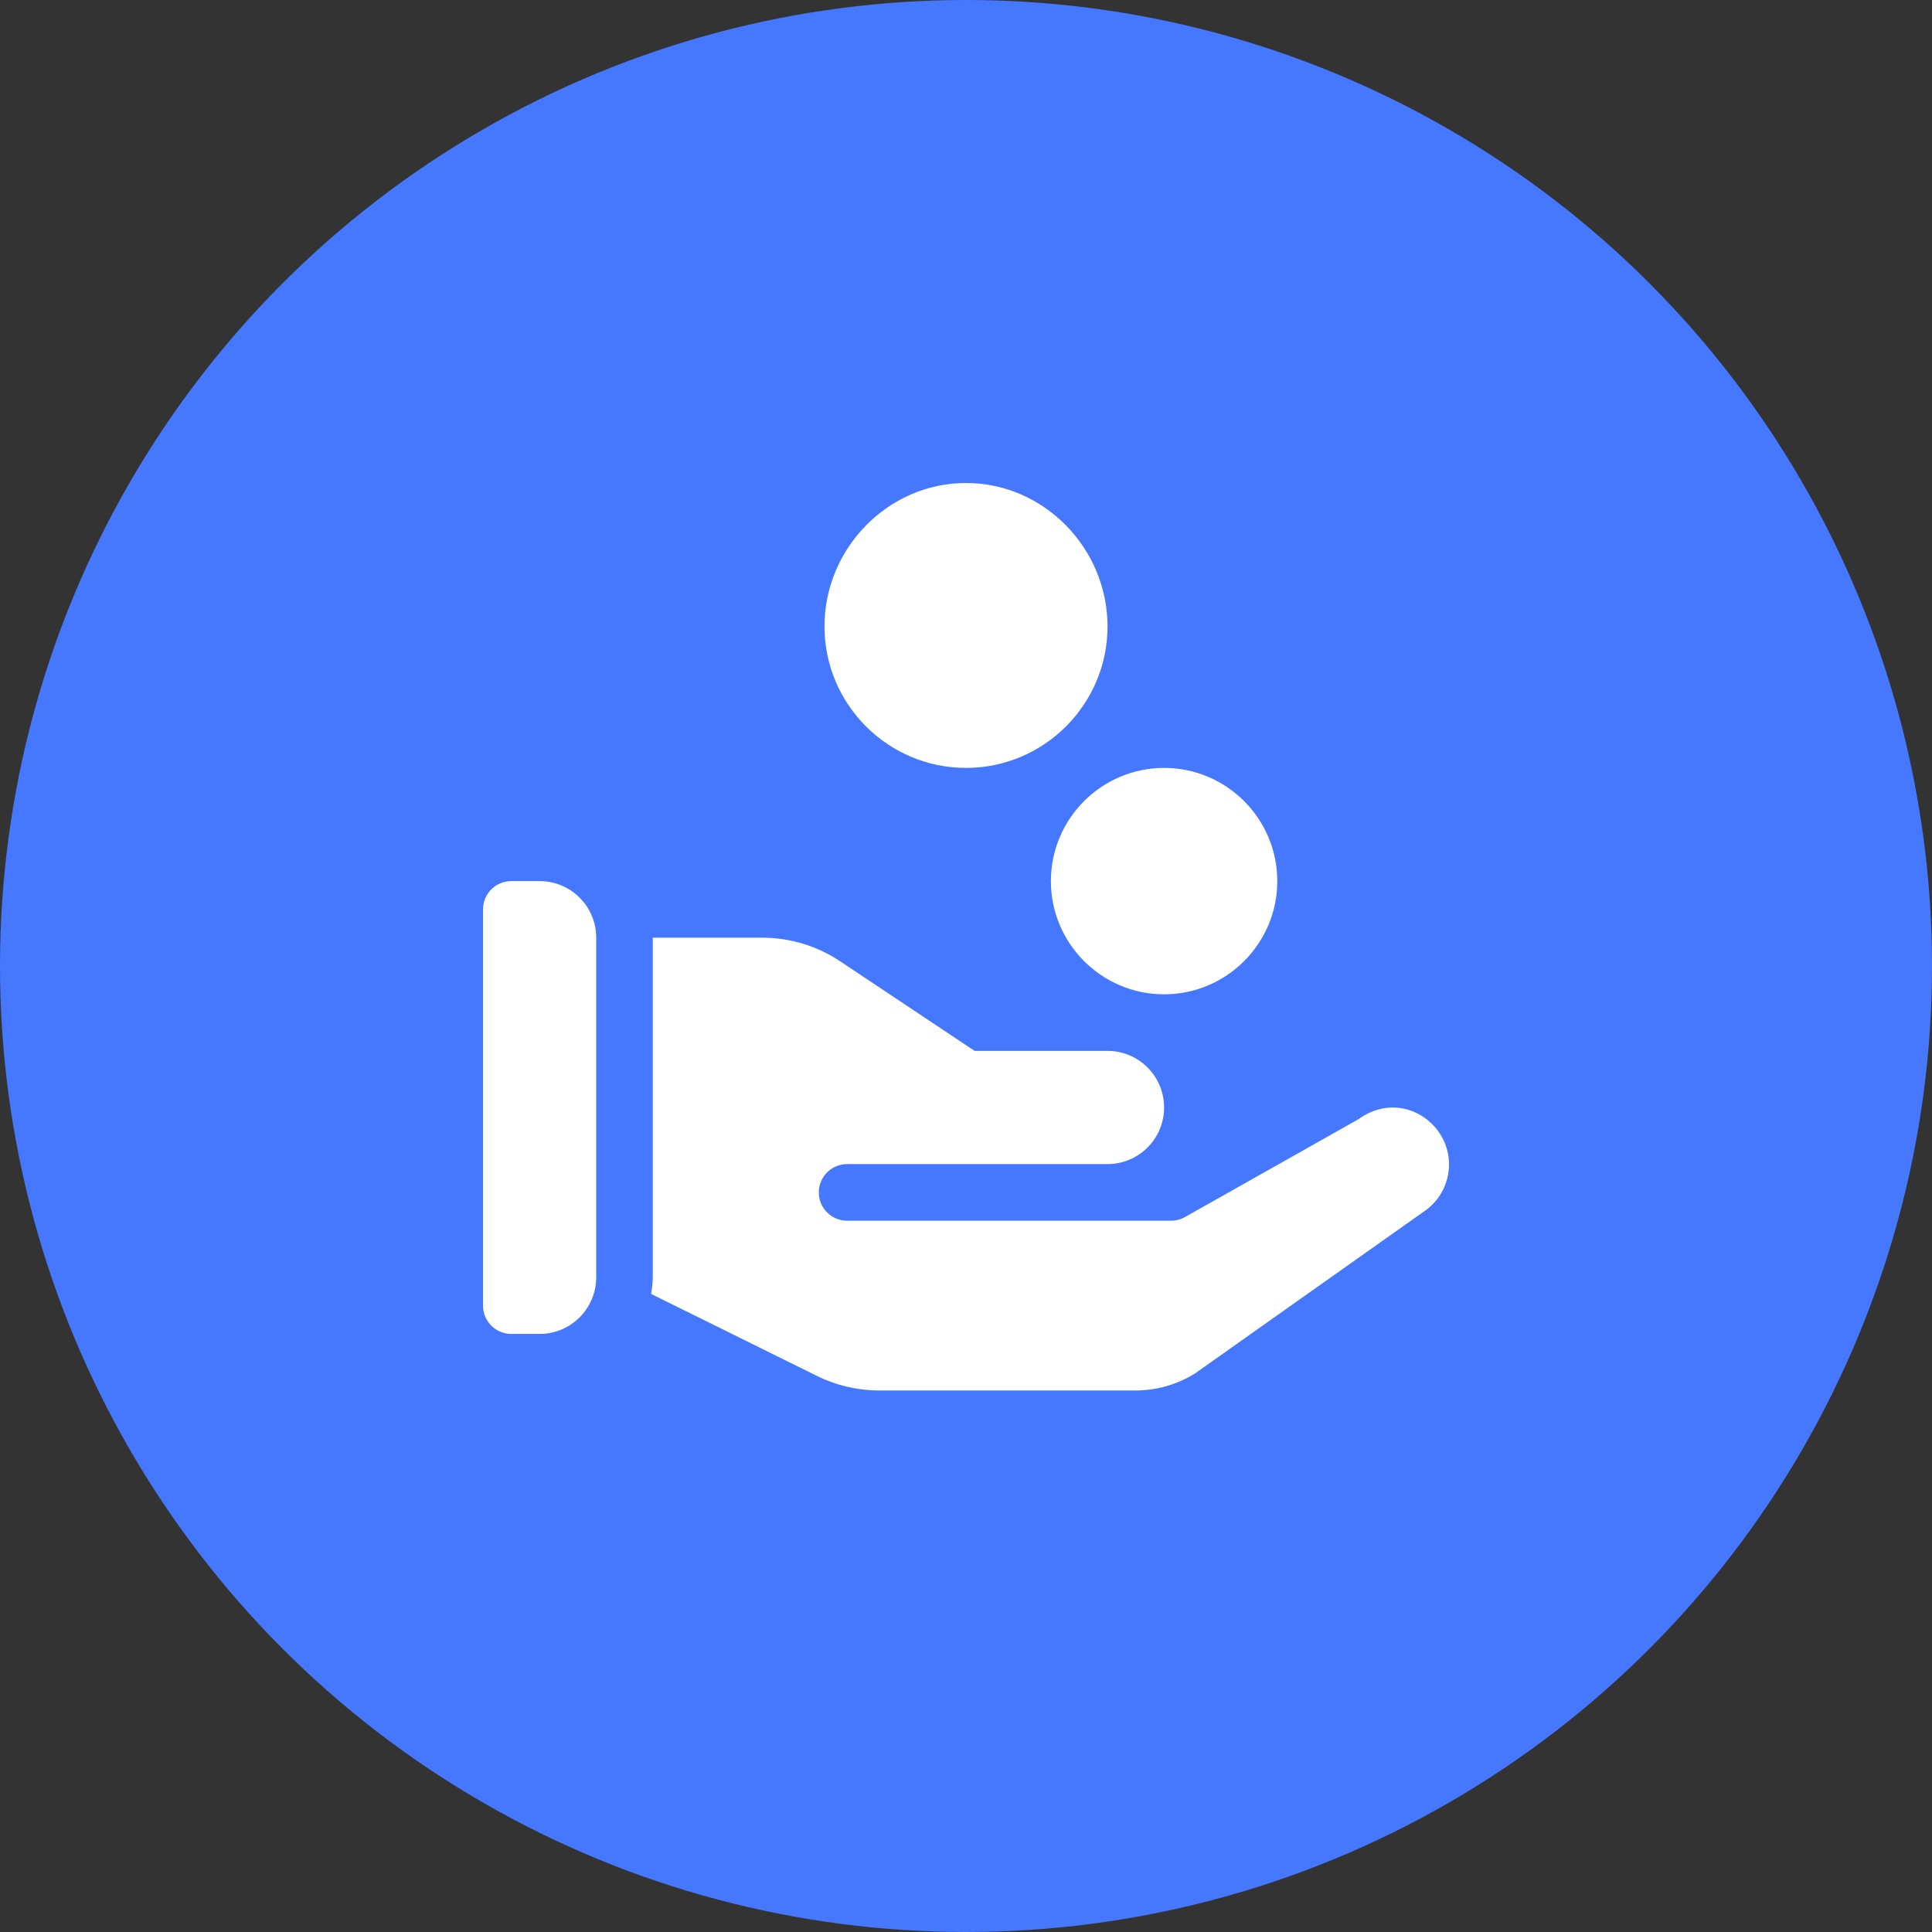
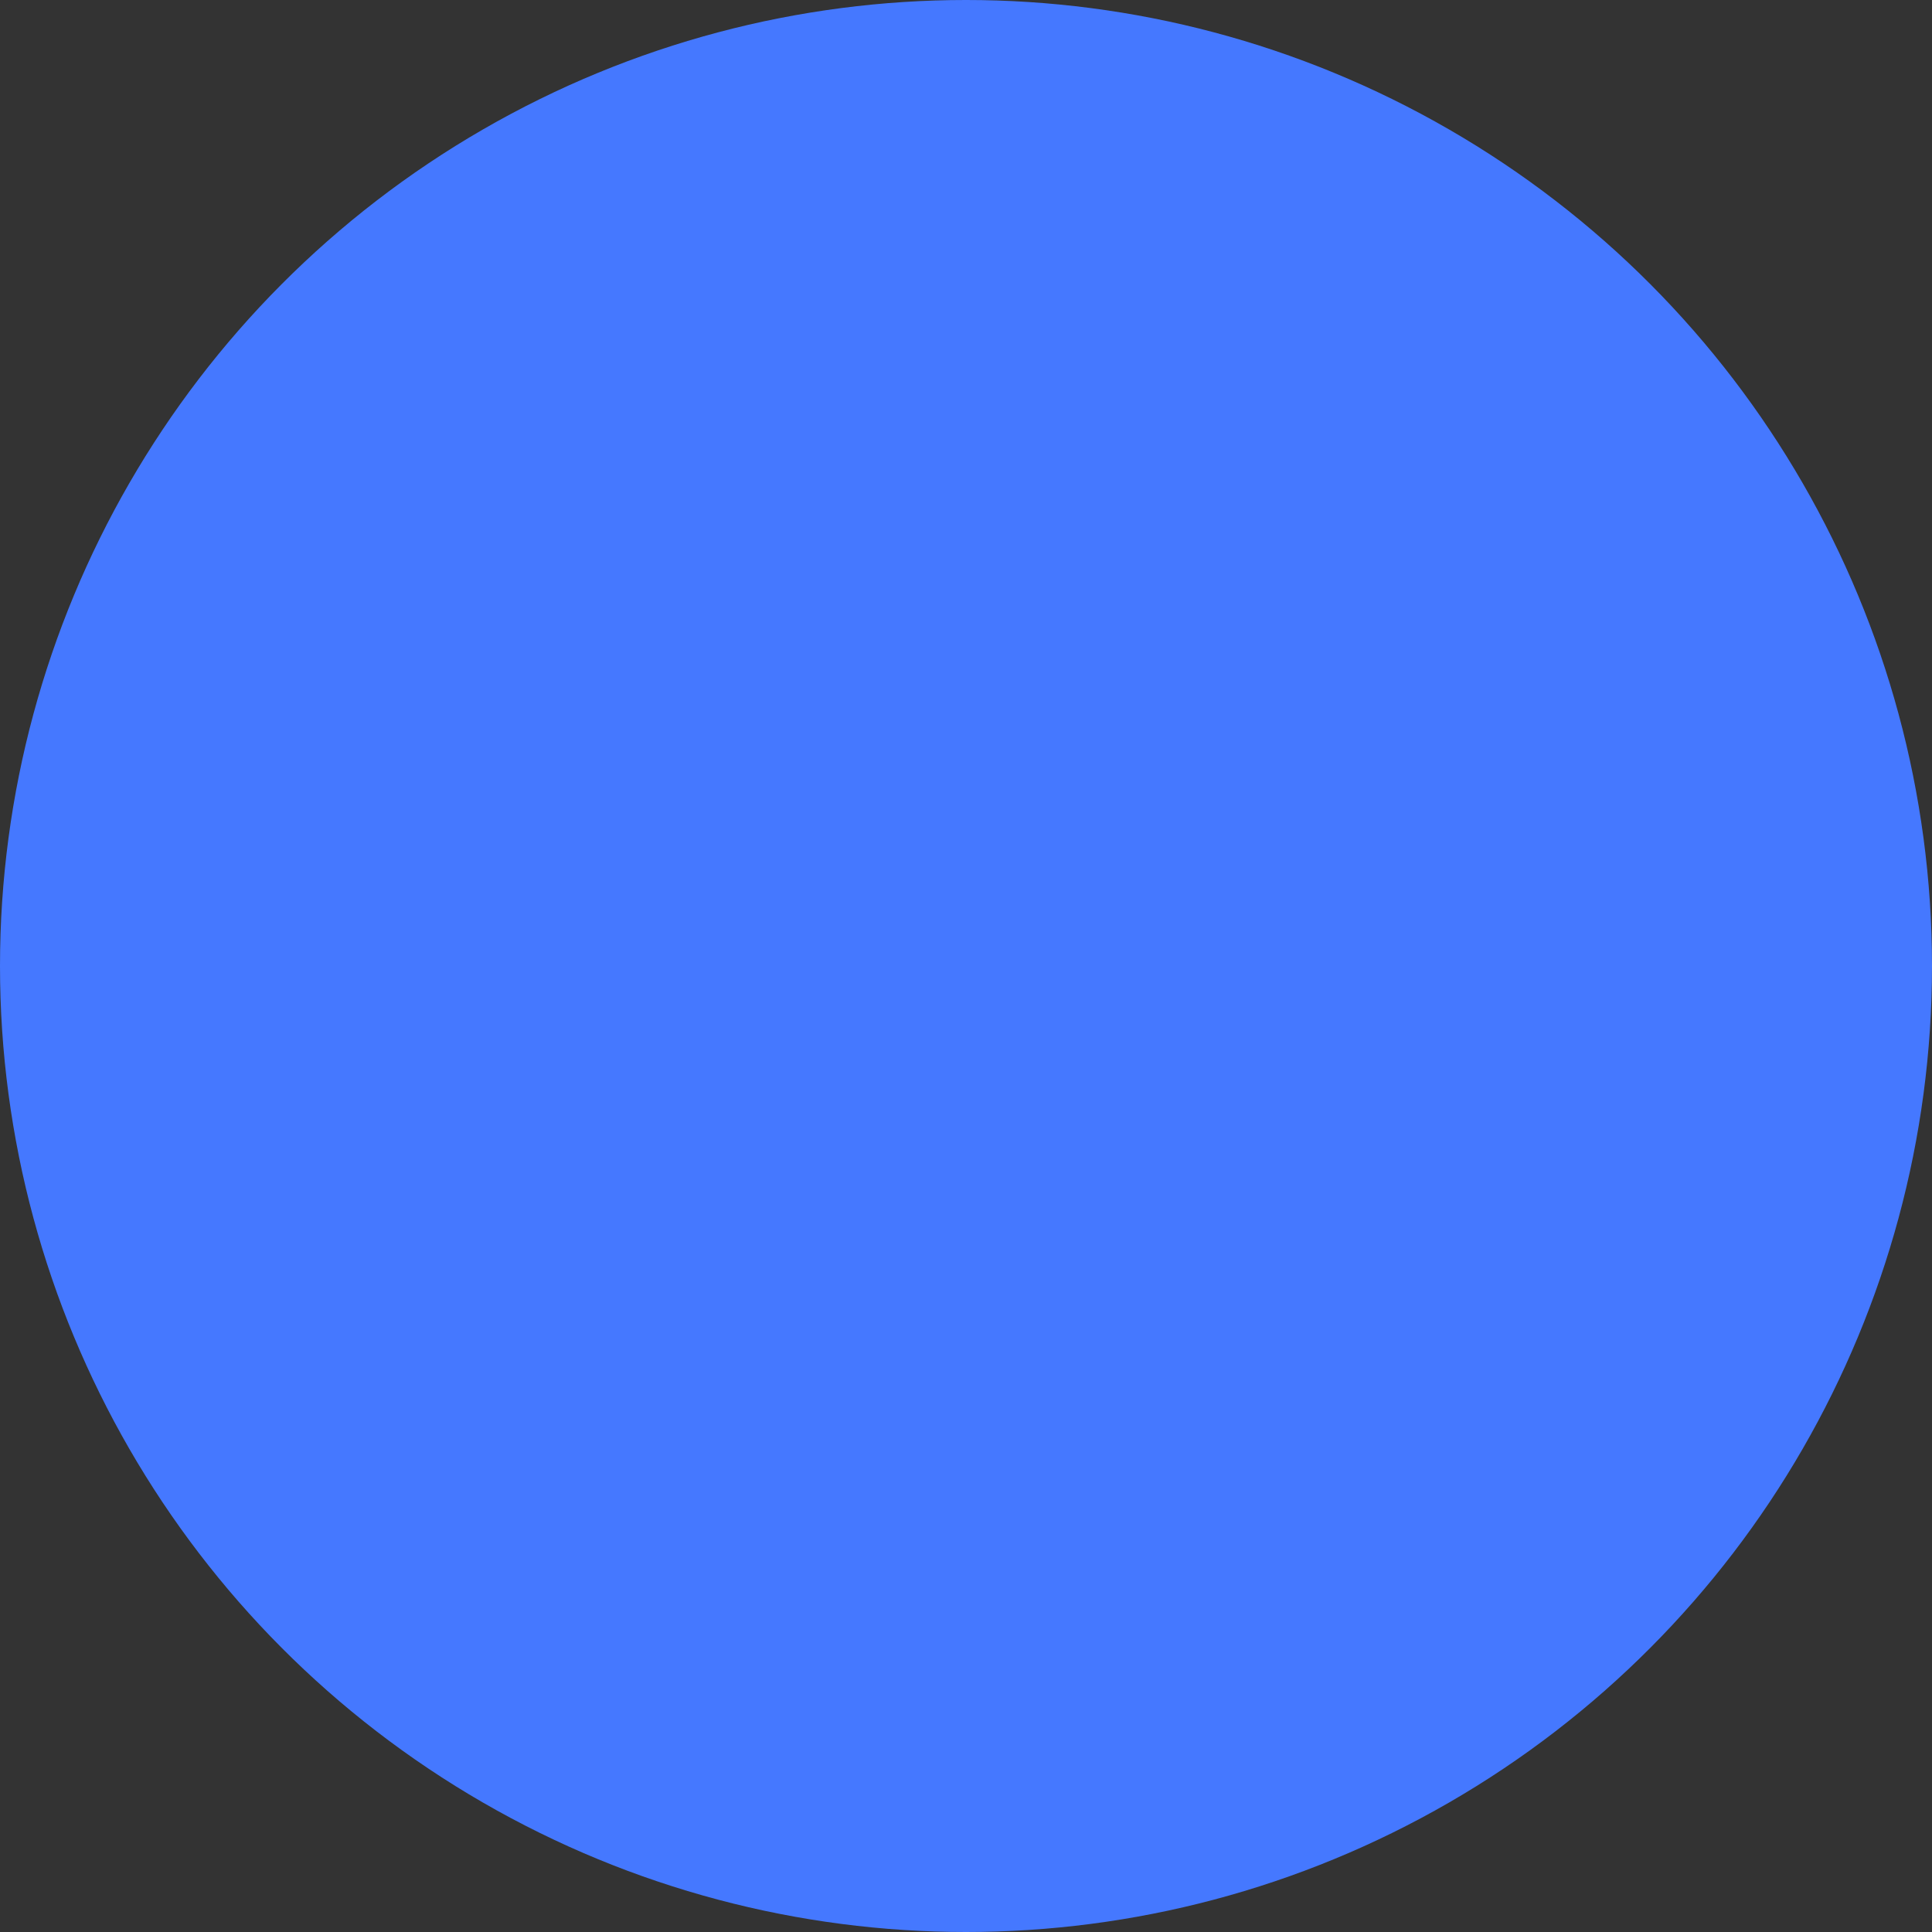
<svg xmlns="http://www.w3.org/2000/svg" width="32" height="32" viewBox="0 0 32 32" fill="none">
  <rect x="0" y="0" width="32" height="32" fill="#333333" stroke="none" />
  <circle cx="16" cy="16" r="16" fill="#4578FF" />
  <g clip-path="url(#clip0_10228_102281)">
    <path d="M16 8C14.708 8 13.656 9.083 13.656 10.375C13.656 11.667 14.708 12.719 16 12.719C17.292 12.719 18.344 11.667 18.344 10.375C18.344 9.083 17.292 8 16 8Z" fill="white" />
-     <path d="M19.281 16.469C20.315 16.469 21.156 15.628 21.156 14.594C21.156 13.56 20.315 12.719 19.281 12.719C18.247 12.719 17.406 13.56 17.406 14.594C17.406 15.628 18.247 16.469 19.281 16.469Z" fill="white" />
-     <path d="M8.469 22.094H8.938C9.455 22.094 9.875 21.674 9.875 21.156V15.531C9.875 15.013 9.455 14.594 8.938 14.594H8.469C8.21 14.594 8 14.804 8 15.062V21.625C8 21.884 8.21 22.094 8.469 22.094Z" fill="white" />
-     <path d="M10.812 15.531V21.156C10.812 21.251 10.798 21.341 10.785 21.432L13.52 22.784C13.843 22.946 14.206 23.031 14.568 23.031C14.711 23.031 18.802 23.031 18.802 23.031C19.15 23.031 19.491 22.935 19.788 22.752L23.625 20.038C24.039 19.727 24.123 19.138 23.813 18.725C23.531 18.35 22.986 18.187 22.5 18.538L19.615 20.165C19.548 20.2 19.473 20.219 19.397 20.219C19.228 20.219 13.83 20.219 14.031 20.219C13.772 20.219 13.562 20.009 13.562 19.75C13.562 19.491 13.772 19.281 14.031 19.281H18.344C18.862 19.281 19.281 18.861 19.281 18.344C19.281 17.826 18.862 17.406 18.344 17.406H16.142L13.92 15.925C13.534 15.667 13.085 15.531 12.62 15.531H10.812Z" fill="white" />
+     <path d="M10.812 15.531V21.156C10.812 21.251 10.798 21.341 10.785 21.432L13.52 22.784C13.843 22.946 14.206 23.031 14.568 23.031C14.711 23.031 18.802 23.031 18.802 23.031L23.625 20.038C24.039 19.727 24.123 19.138 23.813 18.725C23.531 18.35 22.986 18.187 22.5 18.538L19.615 20.165C19.548 20.2 19.473 20.219 19.397 20.219C19.228 20.219 13.83 20.219 14.031 20.219C13.772 20.219 13.562 20.009 13.562 19.75C13.562 19.491 13.772 19.281 14.031 19.281H18.344C18.862 19.281 19.281 18.861 19.281 18.344C19.281 17.826 18.862 17.406 18.344 17.406H16.142L13.92 15.925C13.534 15.667 13.085 15.531 12.62 15.531H10.812Z" fill="white" />
  </g>
  <defs>
    <clipPath id="clip0_10228_102281">
-       <rect width="16" height="16" fill="white" transform="translate(8 7.5)" />
-     </clipPath>
+       </clipPath>
  </defs>
</svg>